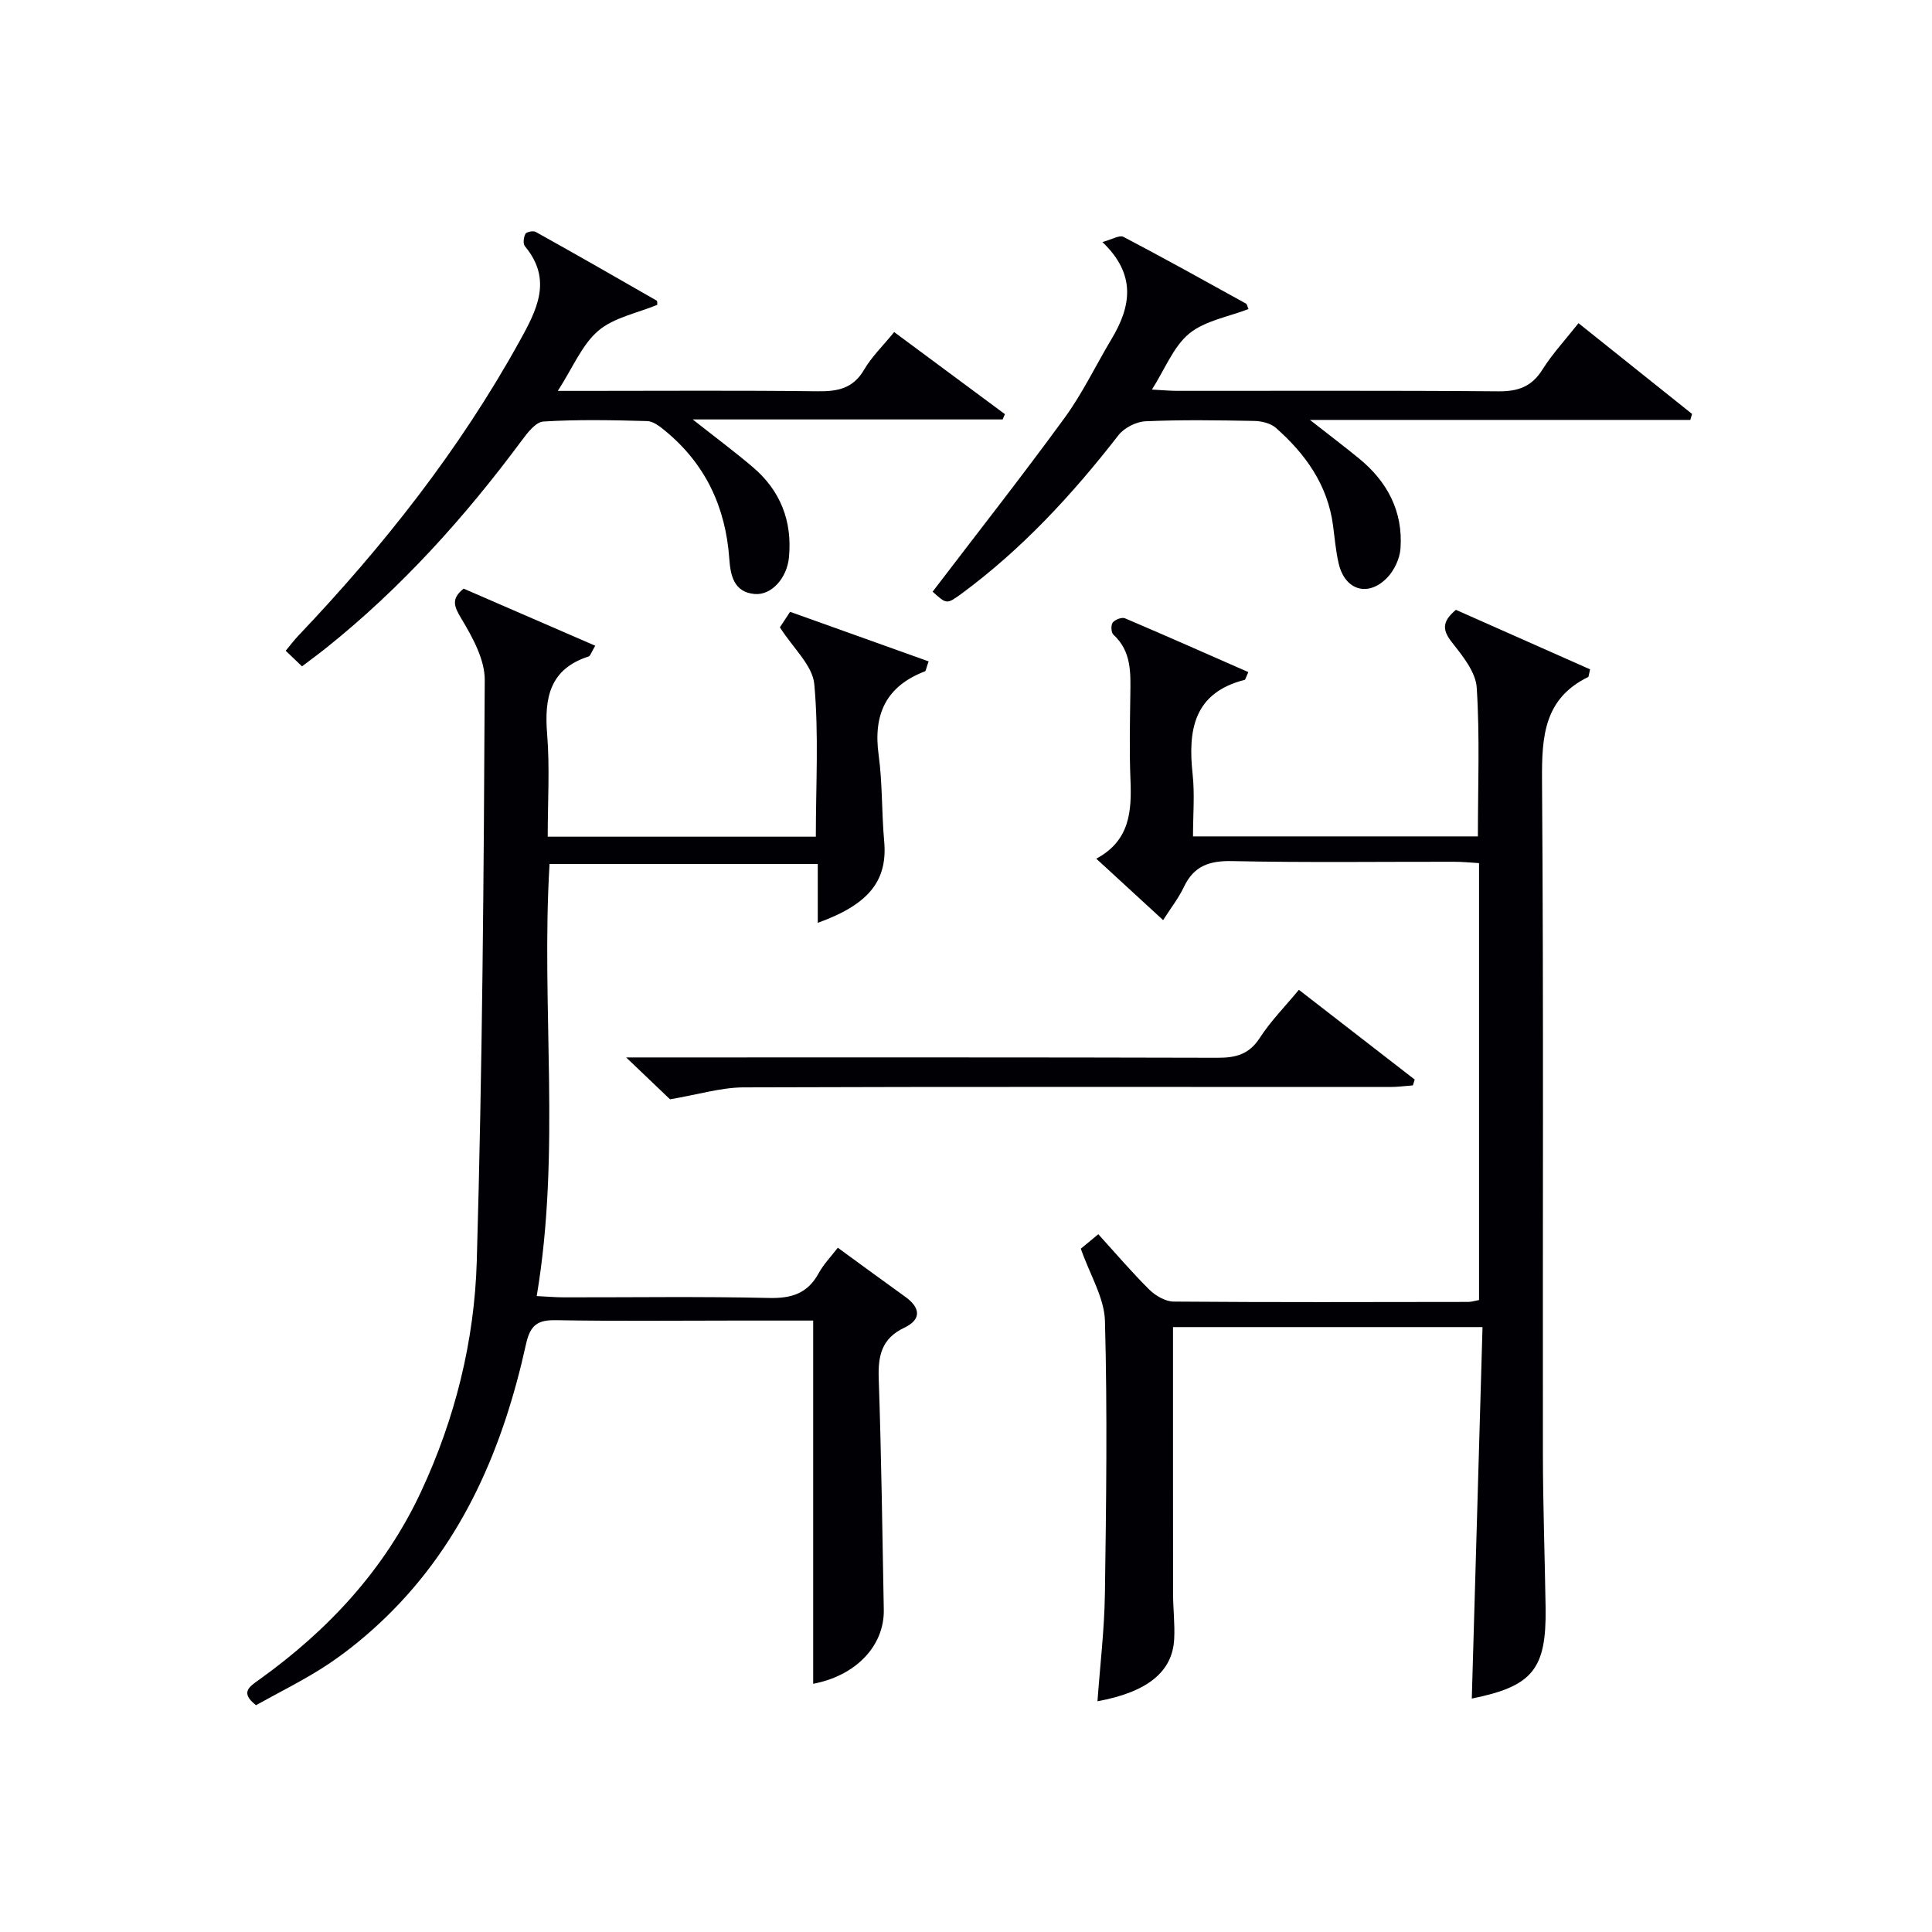
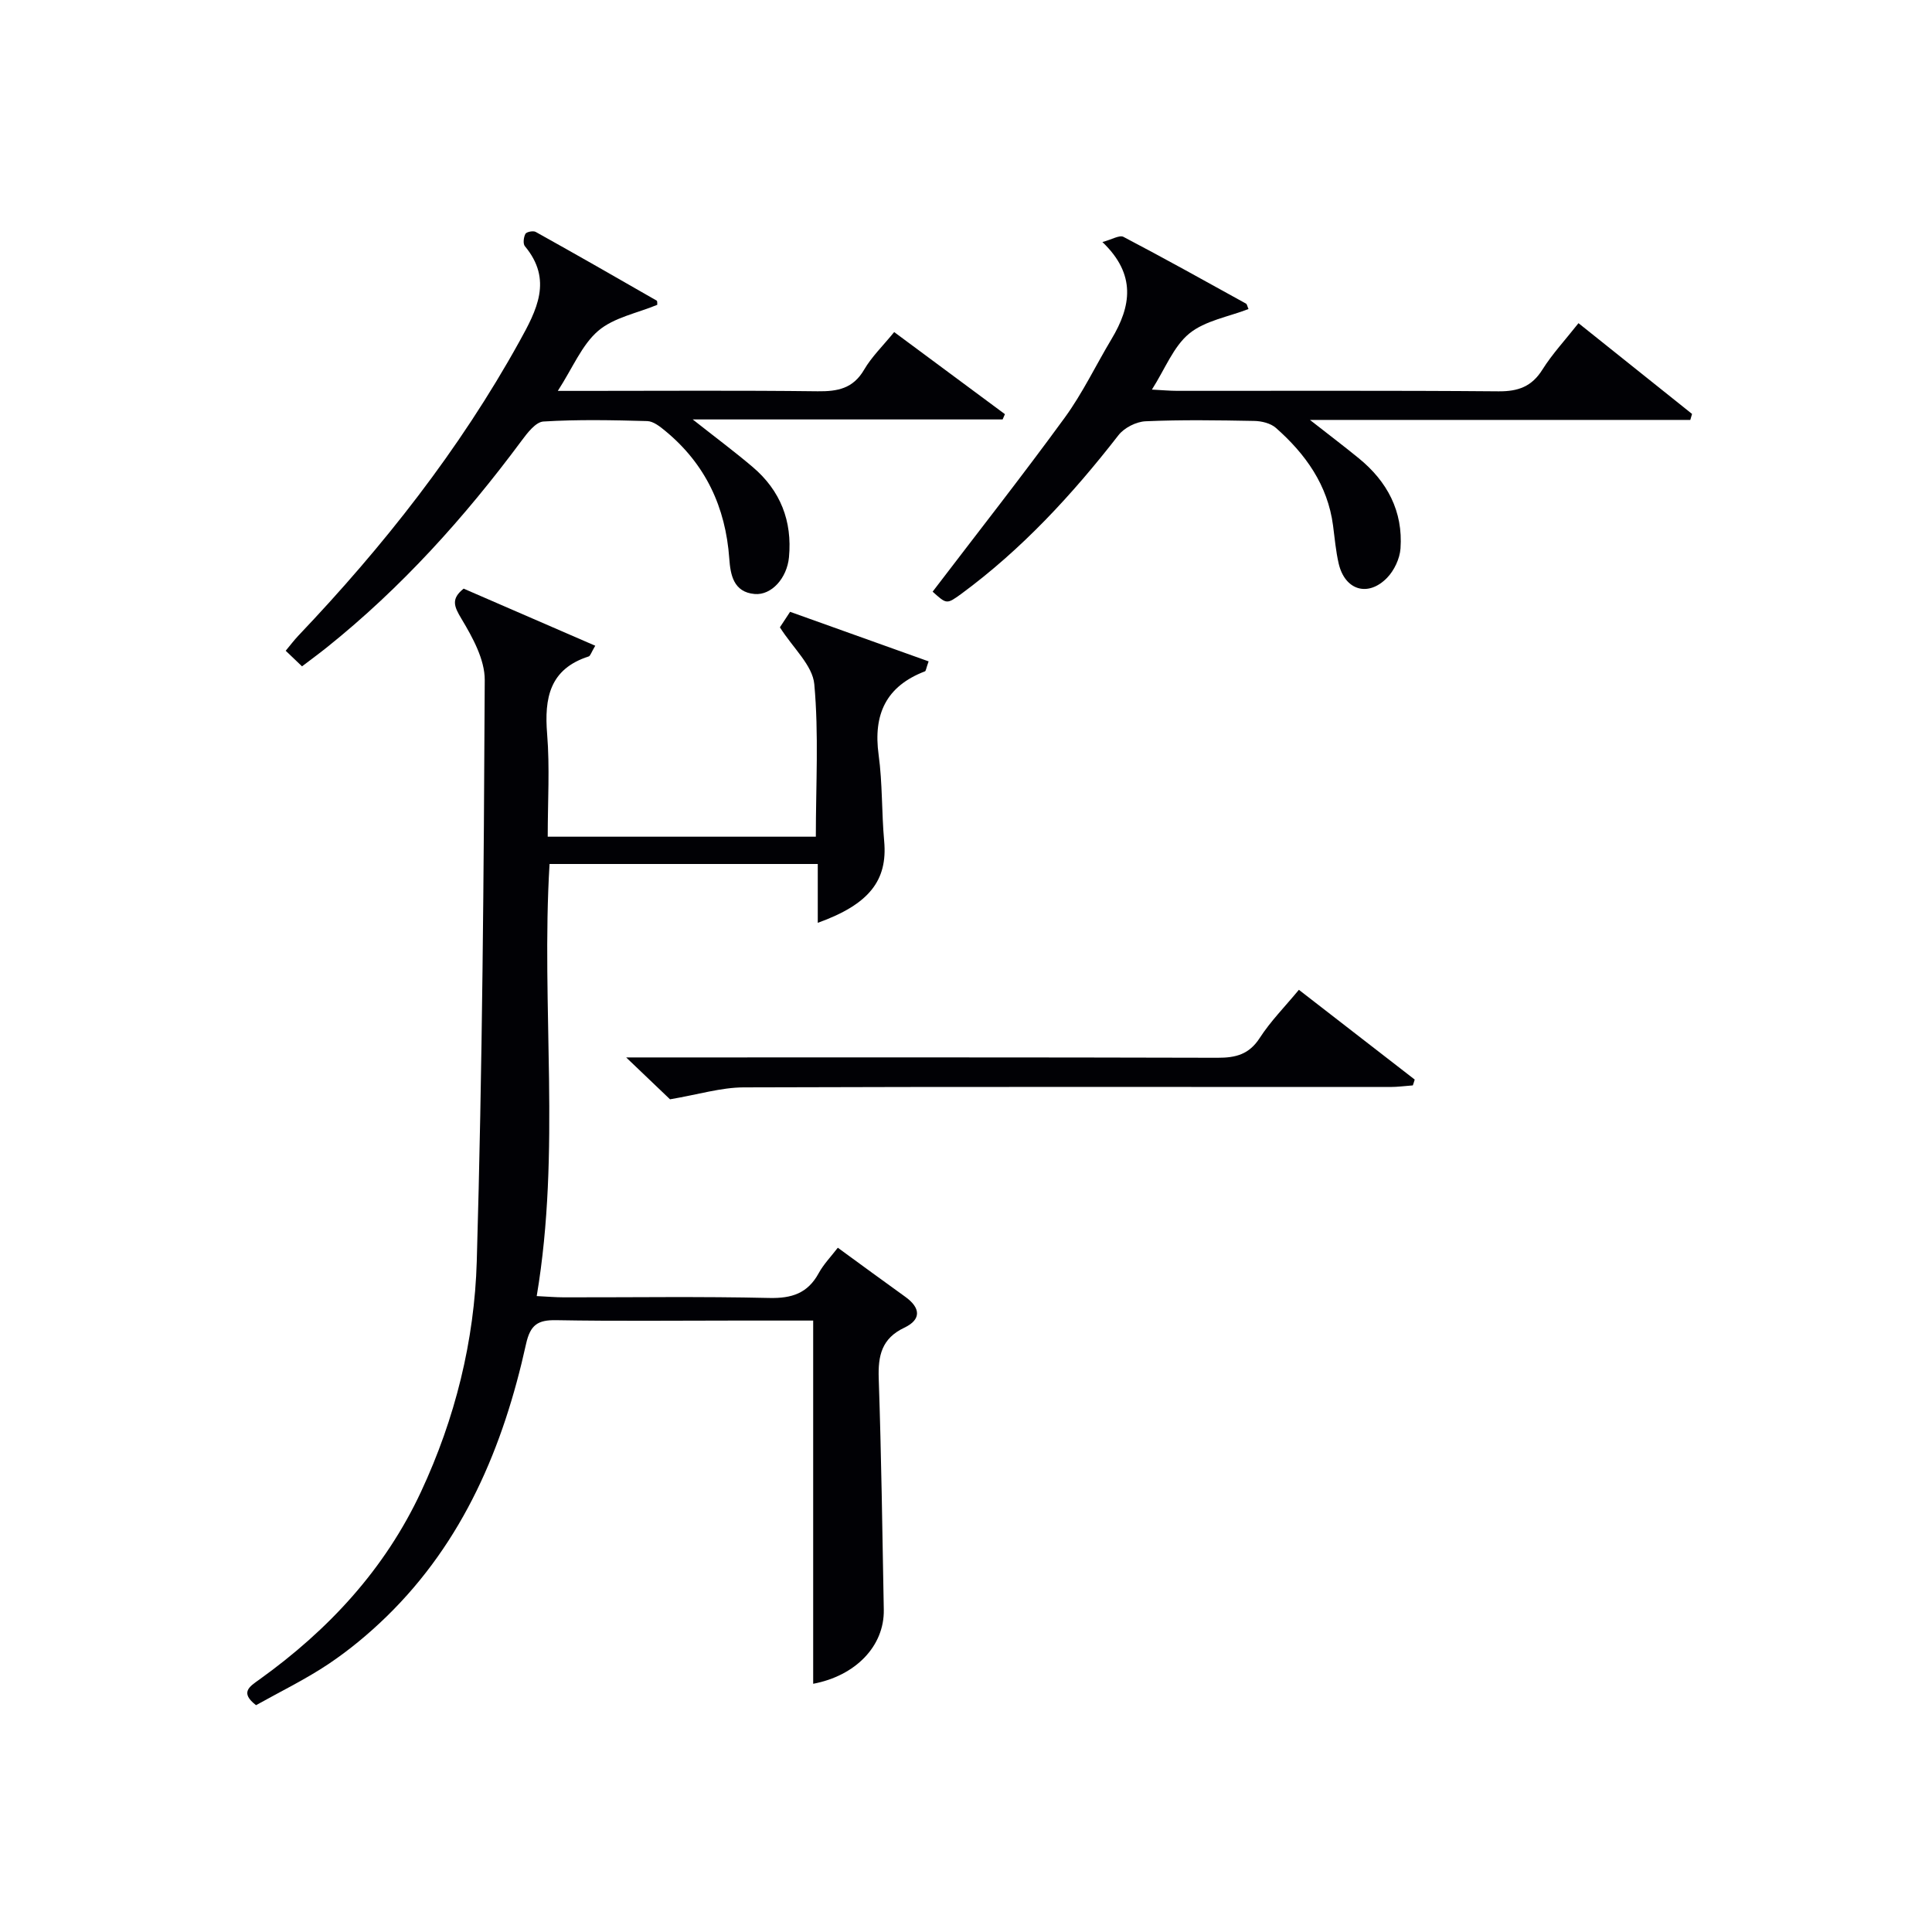
<svg xmlns="http://www.w3.org/2000/svg" enable-background="new 0 0 400 400" viewBox="0 0 400 400">
  <g fill="#010105">
-     <path d="m258.45 139.15c-.59 1.32-.63 1.58-.73 1.6-10.56 2.68-11.8 10.36-10.8 19.54.45 4.11.08 8.3.08 12.88h58.98c0-10.33.42-20.6-.24-30.79-.21-3.27-2.95-6.62-5.17-9.44-2-2.55-1.99-4.28.86-6.68 9.18 4.07 18.58 8.24 27.78 12.32-.3 1.27-.29 1.53-.38 1.58-9.16 4.46-9.63 12.32-9.57 21.34.34 46.48.12 92.97.18 139.45.01 10.65.4 21.29.56 31.93.19 12.74-2.71 16.25-15.28 18.79.74-25.49 1.47-51.02 2.22-76.91-22.14 0-43.35 0-64.08 0 0 18.58-.01 36.86.01 55.14 0 3.16.4 6.33.23 9.48-.36 6.77-5.56 10.95-15.88 12.85.54-7.47 1.43-14.85 1.54-22.25.27-18.82.52-37.66.01-56.47-.13-4.81-3.1-9.55-5-14.98.52-.43 1.89-1.57 3.62-3 3.63 3.99 6.95 7.9 10.58 11.49 1.28 1.26 3.32 2.44 5.02 2.46 20.33.16 40.65.1 60.98.07.64 0 1.27-.21 2.25-.39 0-30 0-59.91 0-90.46-1.67-.1-3.42-.28-5.17-.28-15.33-.02-30.66.19-45.98-.14-4.73-.1-7.92 1.03-9.97 5.38-1.05 2.23-2.61 4.21-4.29 6.84-4.63-4.25-8.95-8.23-13.84-12.72 6.98-3.73 7.35-9.86 7.08-16.38-.24-5.82-.11-11.66-.03-17.49.06-4.53.3-9.03-3.51-12.52-.47-.43-.54-1.98-.13-2.5.48-.61 1.88-1.15 2.53-.88 8.48 3.61 16.91 7.35 25.54 11.14z" />
    <path d="m168.36 348.61c0-24.85 0-49.74 0-75.2-5.3 0-10.76 0-16.22 0-12.33 0-24.66.14-36.99-.08-3.82-.07-5.36.97-6.24 4.94-4.7 21.29-12.95 40.9-28.9 56.44-3.68 3.58-7.7 6.92-11.96 9.78-4.81 3.22-10.08 5.77-15.04 8.55-3.42-2.64-1.32-3.87.69-5.31 14.3-10.26 25.97-22.81 33.48-38.91 7.05-15.12 11.05-31.21 11.53-47.7 1.16-40.09 1.46-80.21 1.65-120.32.02-4.25-2.51-8.83-4.81-12.67-1.56-2.6-2.21-4.13.44-6.26 8.97 3.89 18.01 7.81 27.25 11.82-.85 1.43-1.01 2.11-1.36 2.22-8.09 2.6-9.21 8.6-8.6 16.09.56 6.91.12 13.91.12 21.23h55.51c0-10.69.63-21.21-.32-31.58-.36-3.91-4.4-7.47-7.12-11.77.31-.47 1.09-1.66 2.11-3.21 9.65 3.45 19.17 6.86 28.68 10.26-.53 1.49-.56 1.98-.75 2.06-8.06 3.08-10.75 8.91-9.6 17.29.81 5.9.61 11.93 1.15 17.88.73 8.1-3.08 13.07-13.75 16.9 0-4.01 0-7.88 0-12.18-18.73 0-36.91 0-55.53 0-1.8 29.61 2.4 59.39-2.66 89.46 2.15.1 3.9.26 5.65.26 14.16.02 28.33-.2 42.48.13 4.67.11 7.97-.95 10.25-5.13 1.01-1.85 2.54-3.42 3.96-5.27 4.84 3.53 9.39 6.87 13.97 10.16 3.15 2.26 3.39 4.69-.19 6.39-4.69 2.22-5.47 5.77-5.31 10.5.54 15.96.76 31.93 1.05 47.9.13 7.54-5.86 13.68-14.62 15.33z" />
    <path d="m193.09 122.5c9.32-12.22 18.56-23.97 27.36-36.04 3.7-5.08 6.44-10.86 9.69-16.28 4.05-6.76 5.16-13.33-1.9-20.07 1.99-.53 3.54-1.5 4.36-1.07 8.52 4.47 16.93 9.15 25.36 13.81.23.13.28.58.53 1.13-4.16 1.62-9 2.4-12.27 5.08s-4.98 7.28-7.73 11.6c2.15.11 3.71.26 5.28.26 22.16.02 44.33-.09 66.49.1 4.07.03 6.88-.98 9.09-4.51 2.02-3.22 4.66-6.05 7.46-9.6 7.91 6.33 15.71 12.56 23.51 18.79-.12.41-.24.83-.36 1.24-25.77 0-51.54 0-78.75 0 4.22 3.3 7.21 5.57 10.11 7.94 5.91 4.81 9.18 10.99 8.64 18.68-.15 2.11-1.31 4.56-2.79 6.08-3.96 4.05-8.73 2.55-10.01-2.96-.6-2.58-.82-5.25-1.17-7.89-1.11-8.39-5.7-14.8-11.83-20.2-1.09-.96-2.97-1.42-4.5-1.44-7.5-.14-15-.26-22.49.07-1.94.09-4.42 1.35-5.61 2.89-9.55 12.29-20.01 23.63-32.6 32.89-2.96 2.13-2.97 2.11-5.87-.5z" />
    <path d="m62.53 137.96c-1.32-1.26-2.26-2.16-3.38-3.23.96-1.15 1.73-2.18 2.61-3.11 17.62-18.53 33.36-38.47 45.78-60.92 3.57-6.45 6.95-12.75 1.13-19.73-.42-.51-.26-1.86.11-2.55.23-.42 1.61-.69 2.12-.41 8.39 4.67 16.73 9.44 25.06 14.23.17.1.09.61.12.87-4.16 1.73-8.99 2.62-12.22 5.38-3.38 2.89-5.23 7.57-8.37 12.44h5.32c16.17 0 32.33-.12 48.5.08 4.14.05 7.32-.58 9.59-4.46 1.57-2.69 3.9-4.94 6.23-7.8 7.74 5.74 15.34 11.37 22.93 17-.16.36-.32.73-.48 1.09-20.88 0-41.77 0-64.16 0 4.89 3.86 8.76 6.74 12.43 9.86 5.73 4.87 8.2 11.17 7.5 18.66-.41 4.35-3.64 7.94-7.13 7.62-4.38-.39-4.99-4.02-5.23-7.32-.76-10.67-4.92-19.56-13.21-26.41-1.1-.91-2.5-2.04-3.79-2.07-7.16-.2-14.34-.35-21.48.09-1.61.1-3.34 2.38-4.55 4.01-11.76 15.85-24.87 30.41-40.32 42.78-1.56 1.25-3.17 2.42-5.11 3.9z" />
    <path d="m292.51 224.72c-1.55.11-3.1.33-4.66.33-44.63.01-89.27-.08-133.9.08-4.67.02-9.34 1.47-15.23 2.47-1.98-1.9-5.02-4.8-9.08-8.67h6.53c38.64 0 77.27-.04 115.91.07 3.79.01 6.54-.7 8.74-4.11 2.22-3.44 5.17-6.42 8.1-9.96 8.17 6.32 16.07 12.45 23.98 18.58-.11.4-.25.81-.39 1.21z" />
  </g>
</svg>